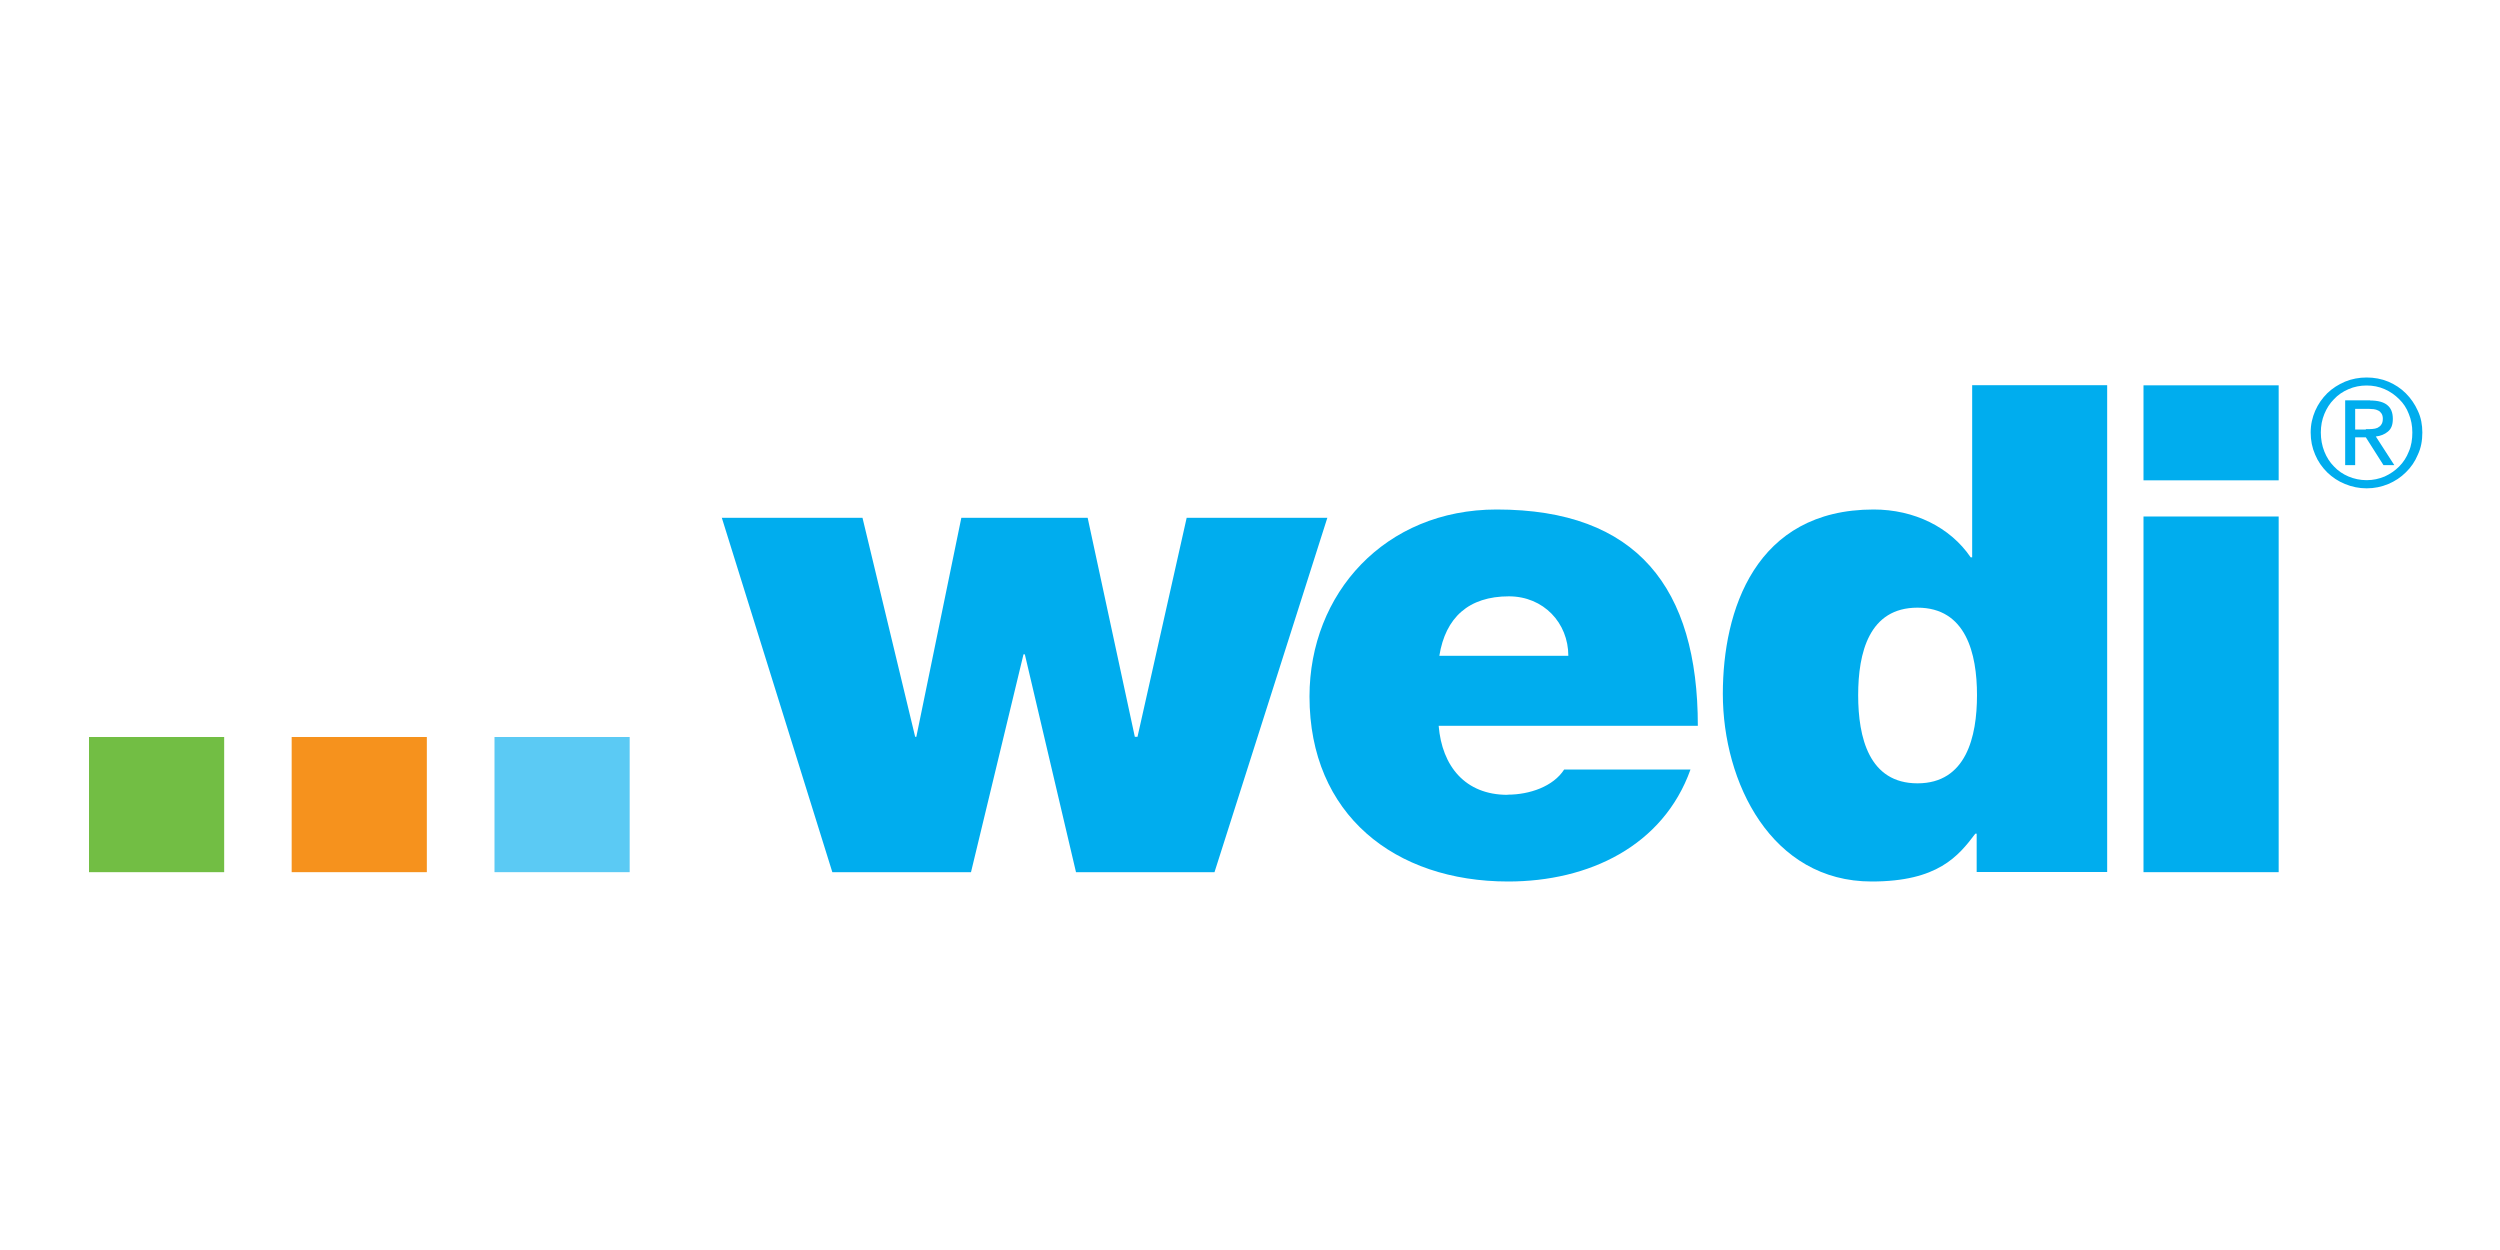
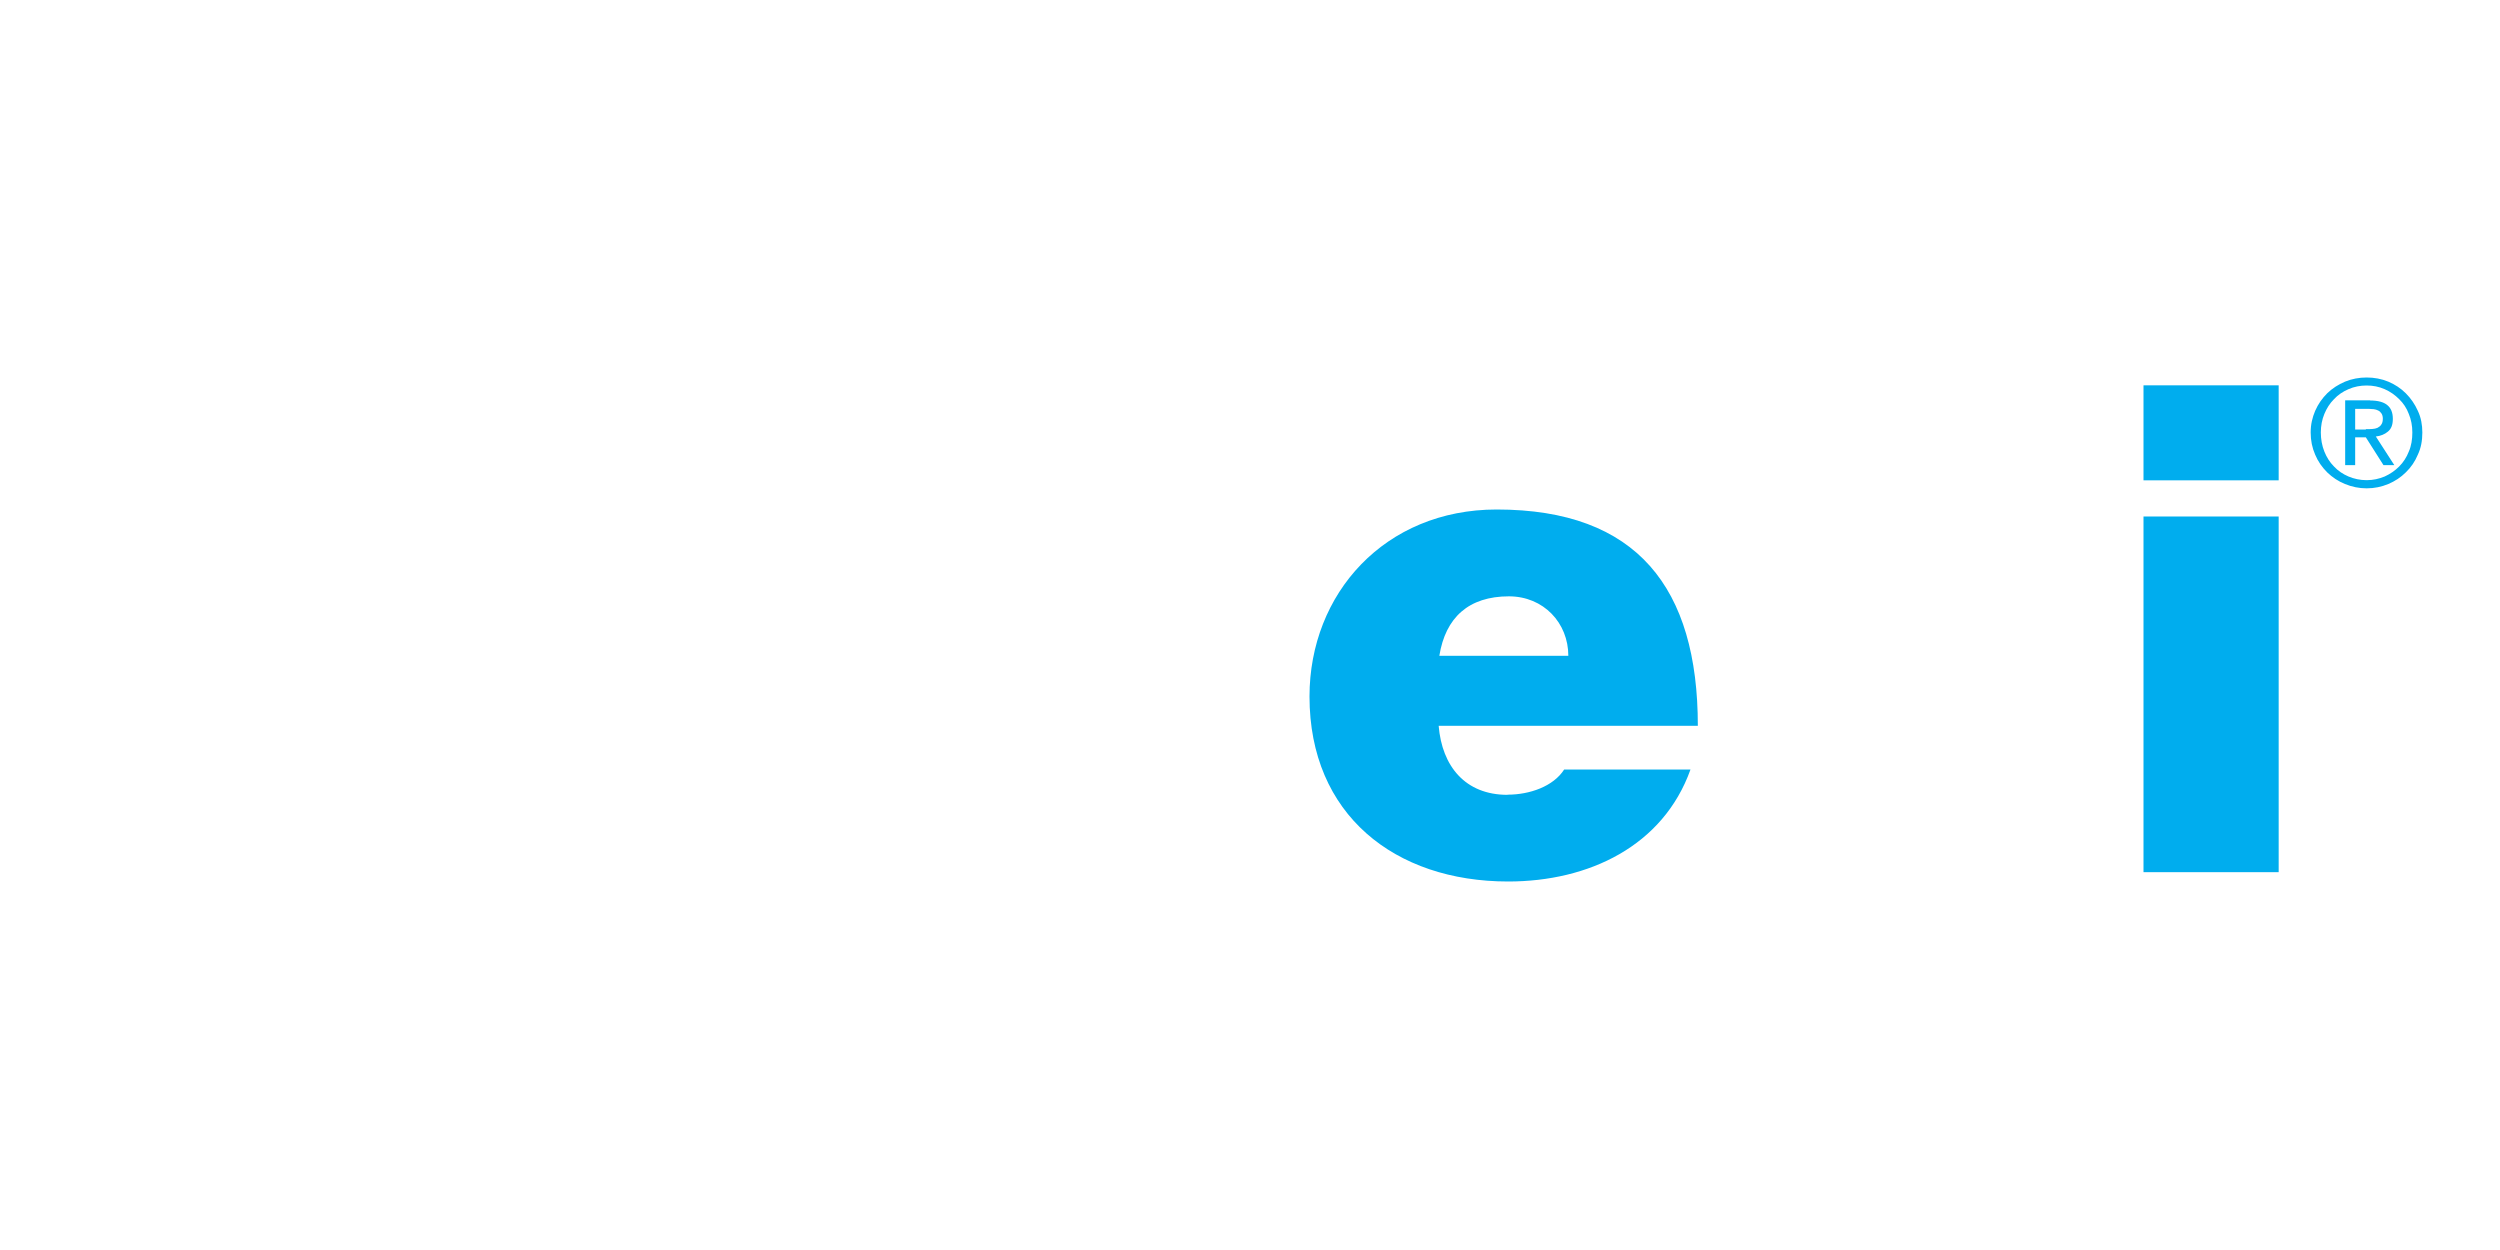
<svg xmlns="http://www.w3.org/2000/svg" version="1.1" viewBox="0 0 150 75">
  <defs>
    <style>
      .cls-1 {
        fill: #f6921d;
      }

      .cls-2 {
        fill: #72be44;
      }

      .cls-3 {
        fill: #00adee;
      }

      .cls-4 {
        fill: #5bcaf4;
      }
    </style>
  </defs>
  <g>
    <g id="Ebene_1">
      <g>
-         <rect class="cls-2" x="5.34" y="44.22" width="8.11" height="8.11" />
-         <rect class="cls-1" x="17.5" y="44.22" width="8.11" height="8.11" />
-         <rect class="cls-4" x="29.67" y="44.22" width="8.11" height="8.11" />
        <path class="cls-3" d="M138.91,24.65c.18-.41.42-.75.72-1.05.31-.3.67-.53,1.07-.7.41-.17.85-.25,1.3-.25s.89.08,1.3.25c.4.17.75.4,1.05.7.3.3.54.65.72,1.05.19.4.27.84.27,1.3,0,.49-.08.93-.27,1.33-.17.41-.41.76-.72,1.06-.3.3-.65.53-1.05.7-.41.17-.84.26-1.3.26s-.89-.09-1.3-.26c-.4-.16-.76-.4-1.07-.7-.3-.3-.55-.65-.72-1.06-.18-.41-.27-.85-.27-1.33s.1-.9.27-1.3M139.46,27.09c.14.35.33.65.58.9.24.26.54.46.87.6.33.14.7.22,1.09.22s.74-.08,1.08-.22c.33-.15.62-.35.87-.6.25-.25.45-.56.58-.9.15-.34.21-.73.21-1.14s-.07-.77-.21-1.11c-.13-.35-.33-.65-.58-.89-.25-.25-.53-.45-.87-.6-.34-.15-.7-.22-1.08-.22s-.75.07-1.09.22c-.33.14-.63.34-.87.6-.25.25-.44.55-.58.89-.14.34-.21.71-.21,1.11s.07.79.21,1.14ZM142.21,24.03c.46,0,.8.09,1.02.27.23.18.34.46.34.83s-.1.61-.3.77c-.19.16-.44.26-.72.29l1.11,1.72h-.65l-1.06-1.67h-.64v1.67h-.6v-3.89h1.51ZM141.95,25.75c.13,0,.25,0,.38-.01.13-.01.23-.03.32-.07.09-.05.18-.11.23-.2.06-.08.09-.2.09-.35,0-.13-.03-.23-.08-.31-.06-.08-.11-.14-.2-.18-.08-.04-.17-.07-.27-.08-.11,0-.21-.02-.31-.02h-.8v1.24h.64Z" />
-         <polyline class="cls-3" points="72.87 52.33 64.56 52.33 61.49 39.26 61.41 39.26 58.26 52.33 49.94 52.33 43.31 31.07 51.75 31.07 54.91 44.21 54.98 44.21 57.68 31.07 65.26 31.07 68.09 44.21 68.25 44.21 71.2 31.07 79.64 31.07 72.87 52.33" />
        <path class="cls-3" d="M90.45,47.69c-2.54,0-3.93-1.72-4.13-4.14h15.55c0-8.27-3.64-12.98-12.07-12.98-6.71,0-11.23,5.04-11.23,11.22,0,7.09,5.12,11.1,11.92,11.1,4.84,0,9.3-2.13,10.94-6.72h-7.58c-.65,1.02-2.08,1.51-3.39,1.51M90.53,35.78c2.09,0,3.57,1.6,3.57,3.57h-7.74c.37-2.3,1.76-3.57,4.18-3.57Z" />
-         <path class="cls-3" d="M118.33,23.12v10.32h-.09c-1.23-1.81-3.39-2.87-5.82-2.87-7.12,0-9.05,6.07-9.05,11.06,0,5.32,2.91,11.26,8.93,11.26,3.97,0,5.2-1.52,6.22-2.87h.08v2.3h7.83v-29.21h-8.11M115.05,47c-2.91,0-3.56-2.75-3.56-5.29s.65-5.25,3.56-5.25,3.57,2.75,3.57,5.25-.65,5.29-3.57,5.29Z" />
        <rect class="cls-3" x="128.61" y="23.12" width="8.11" height="5.7" />
        <rect class="cls-3" x="128.61" y="30.99" width="8.11" height="21.34" />
      </g>
    </g>
  </g>
</svg>